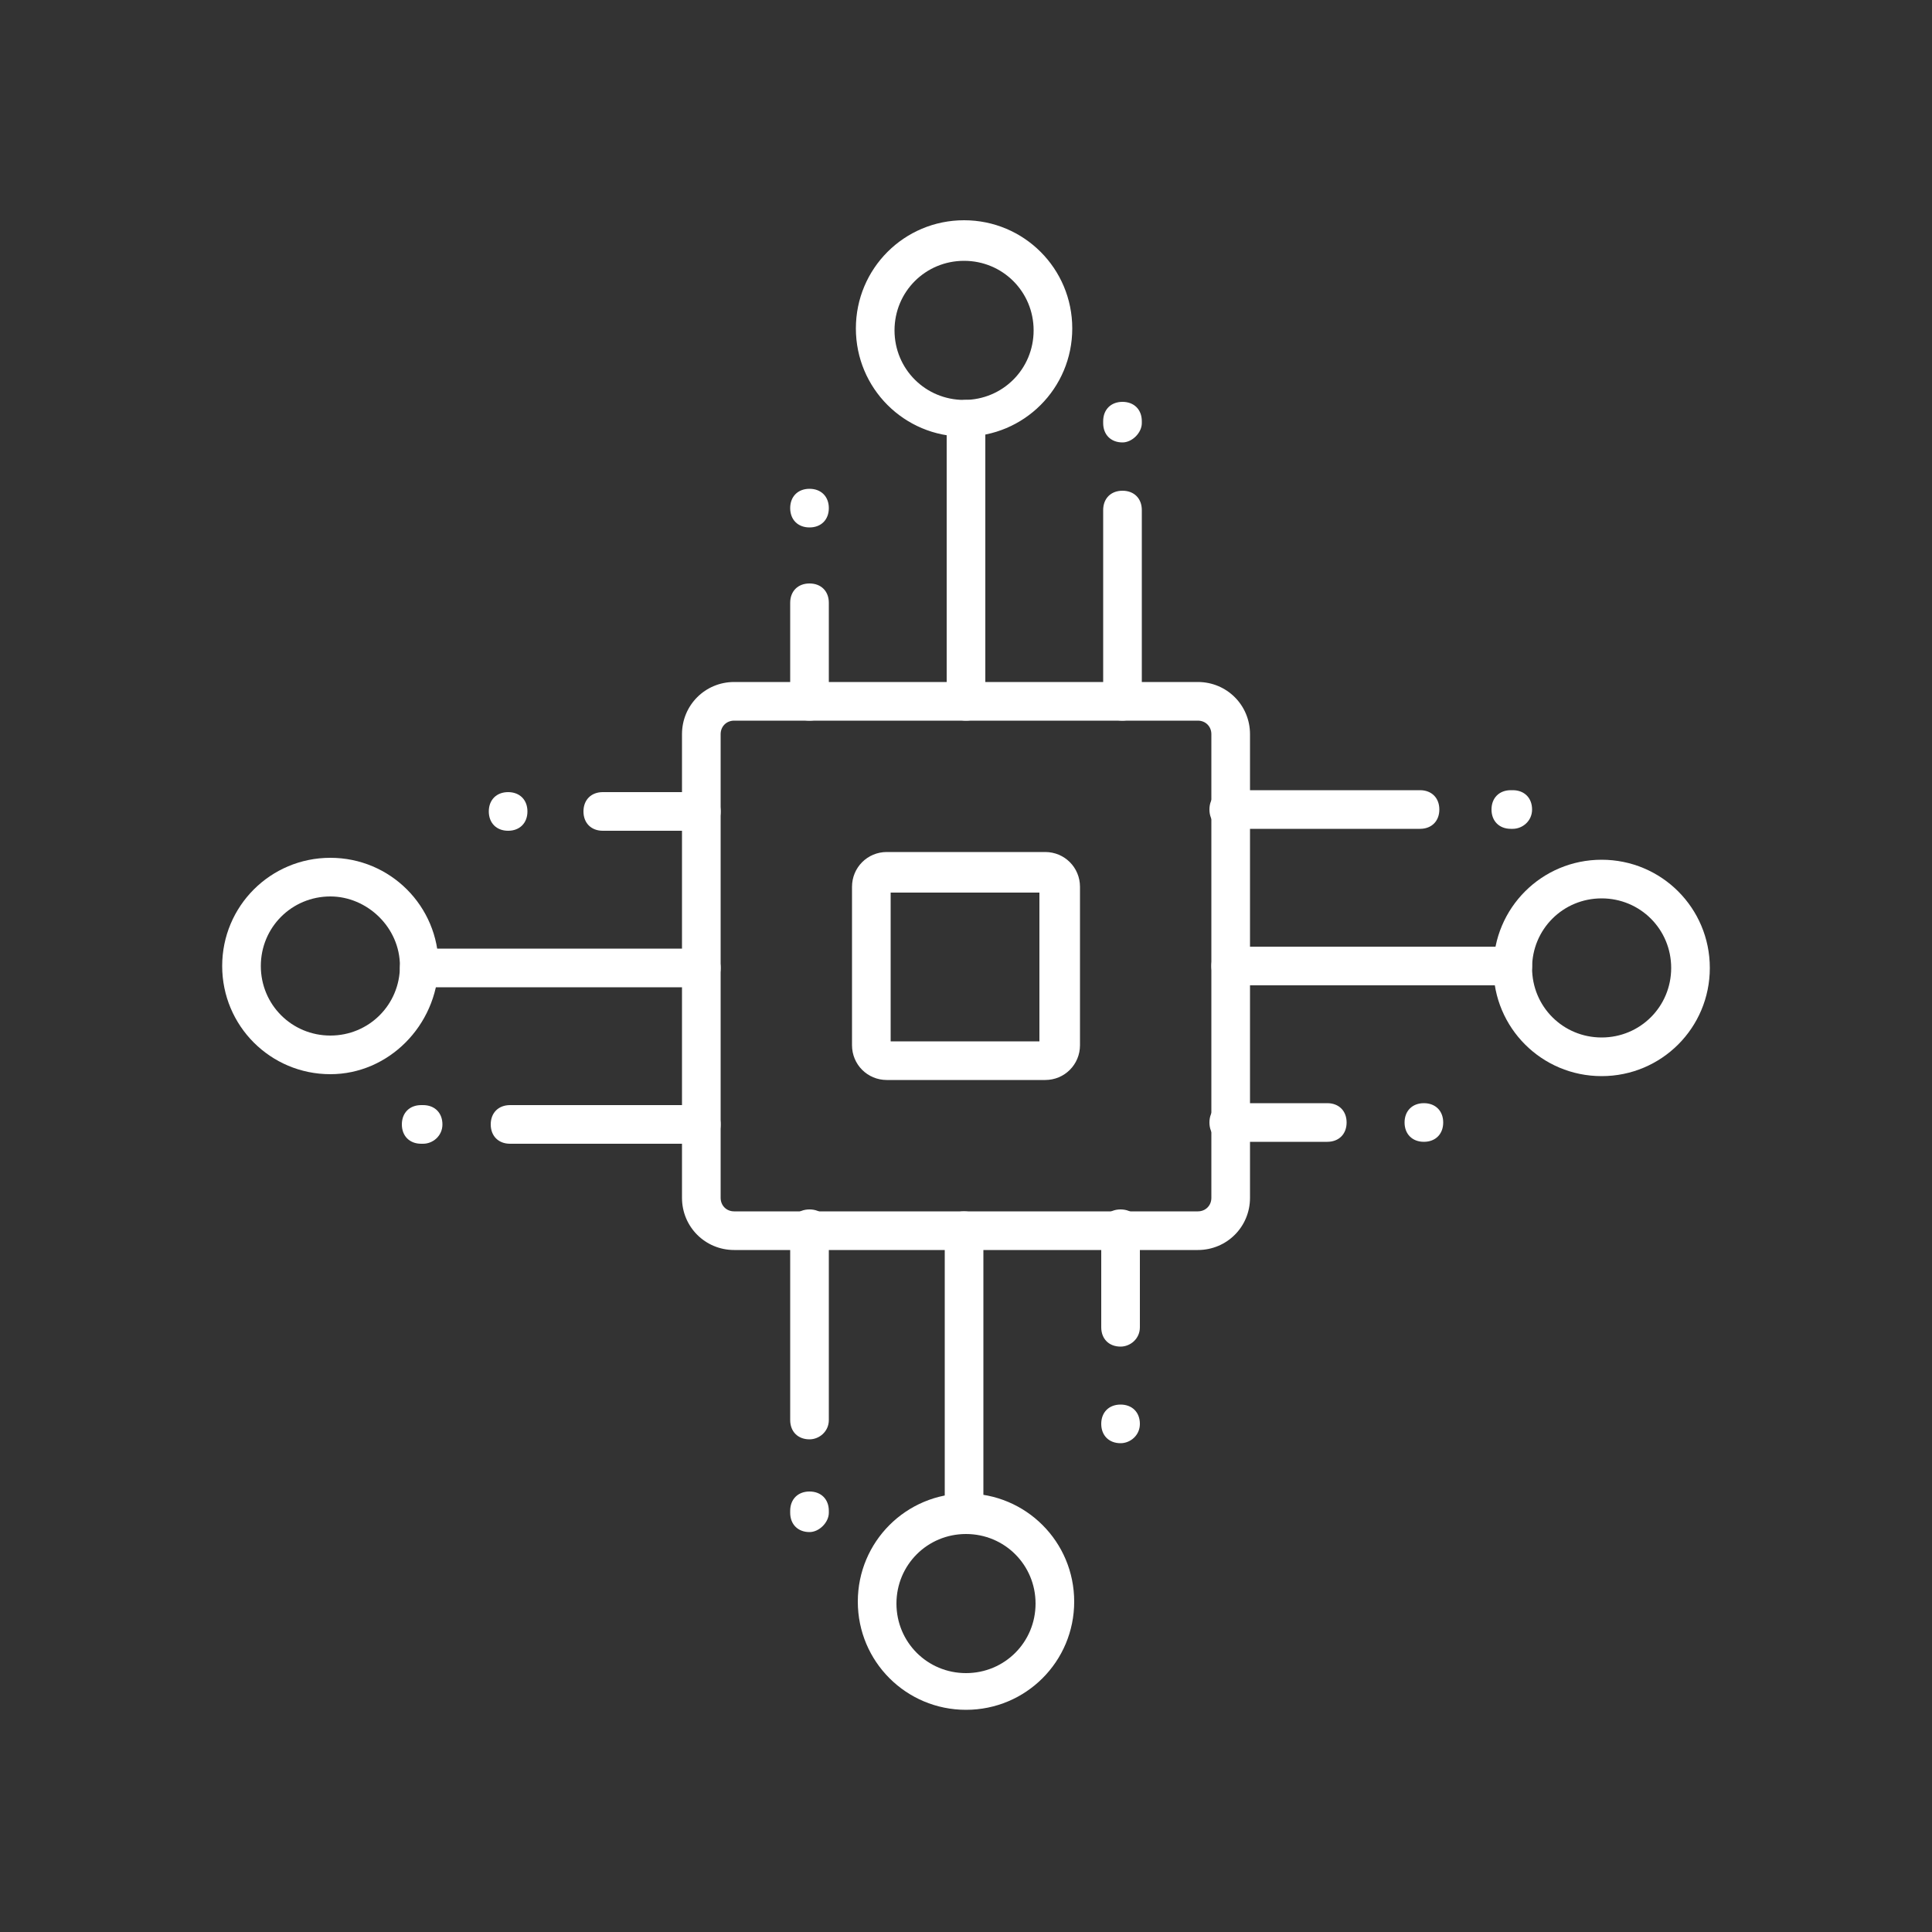
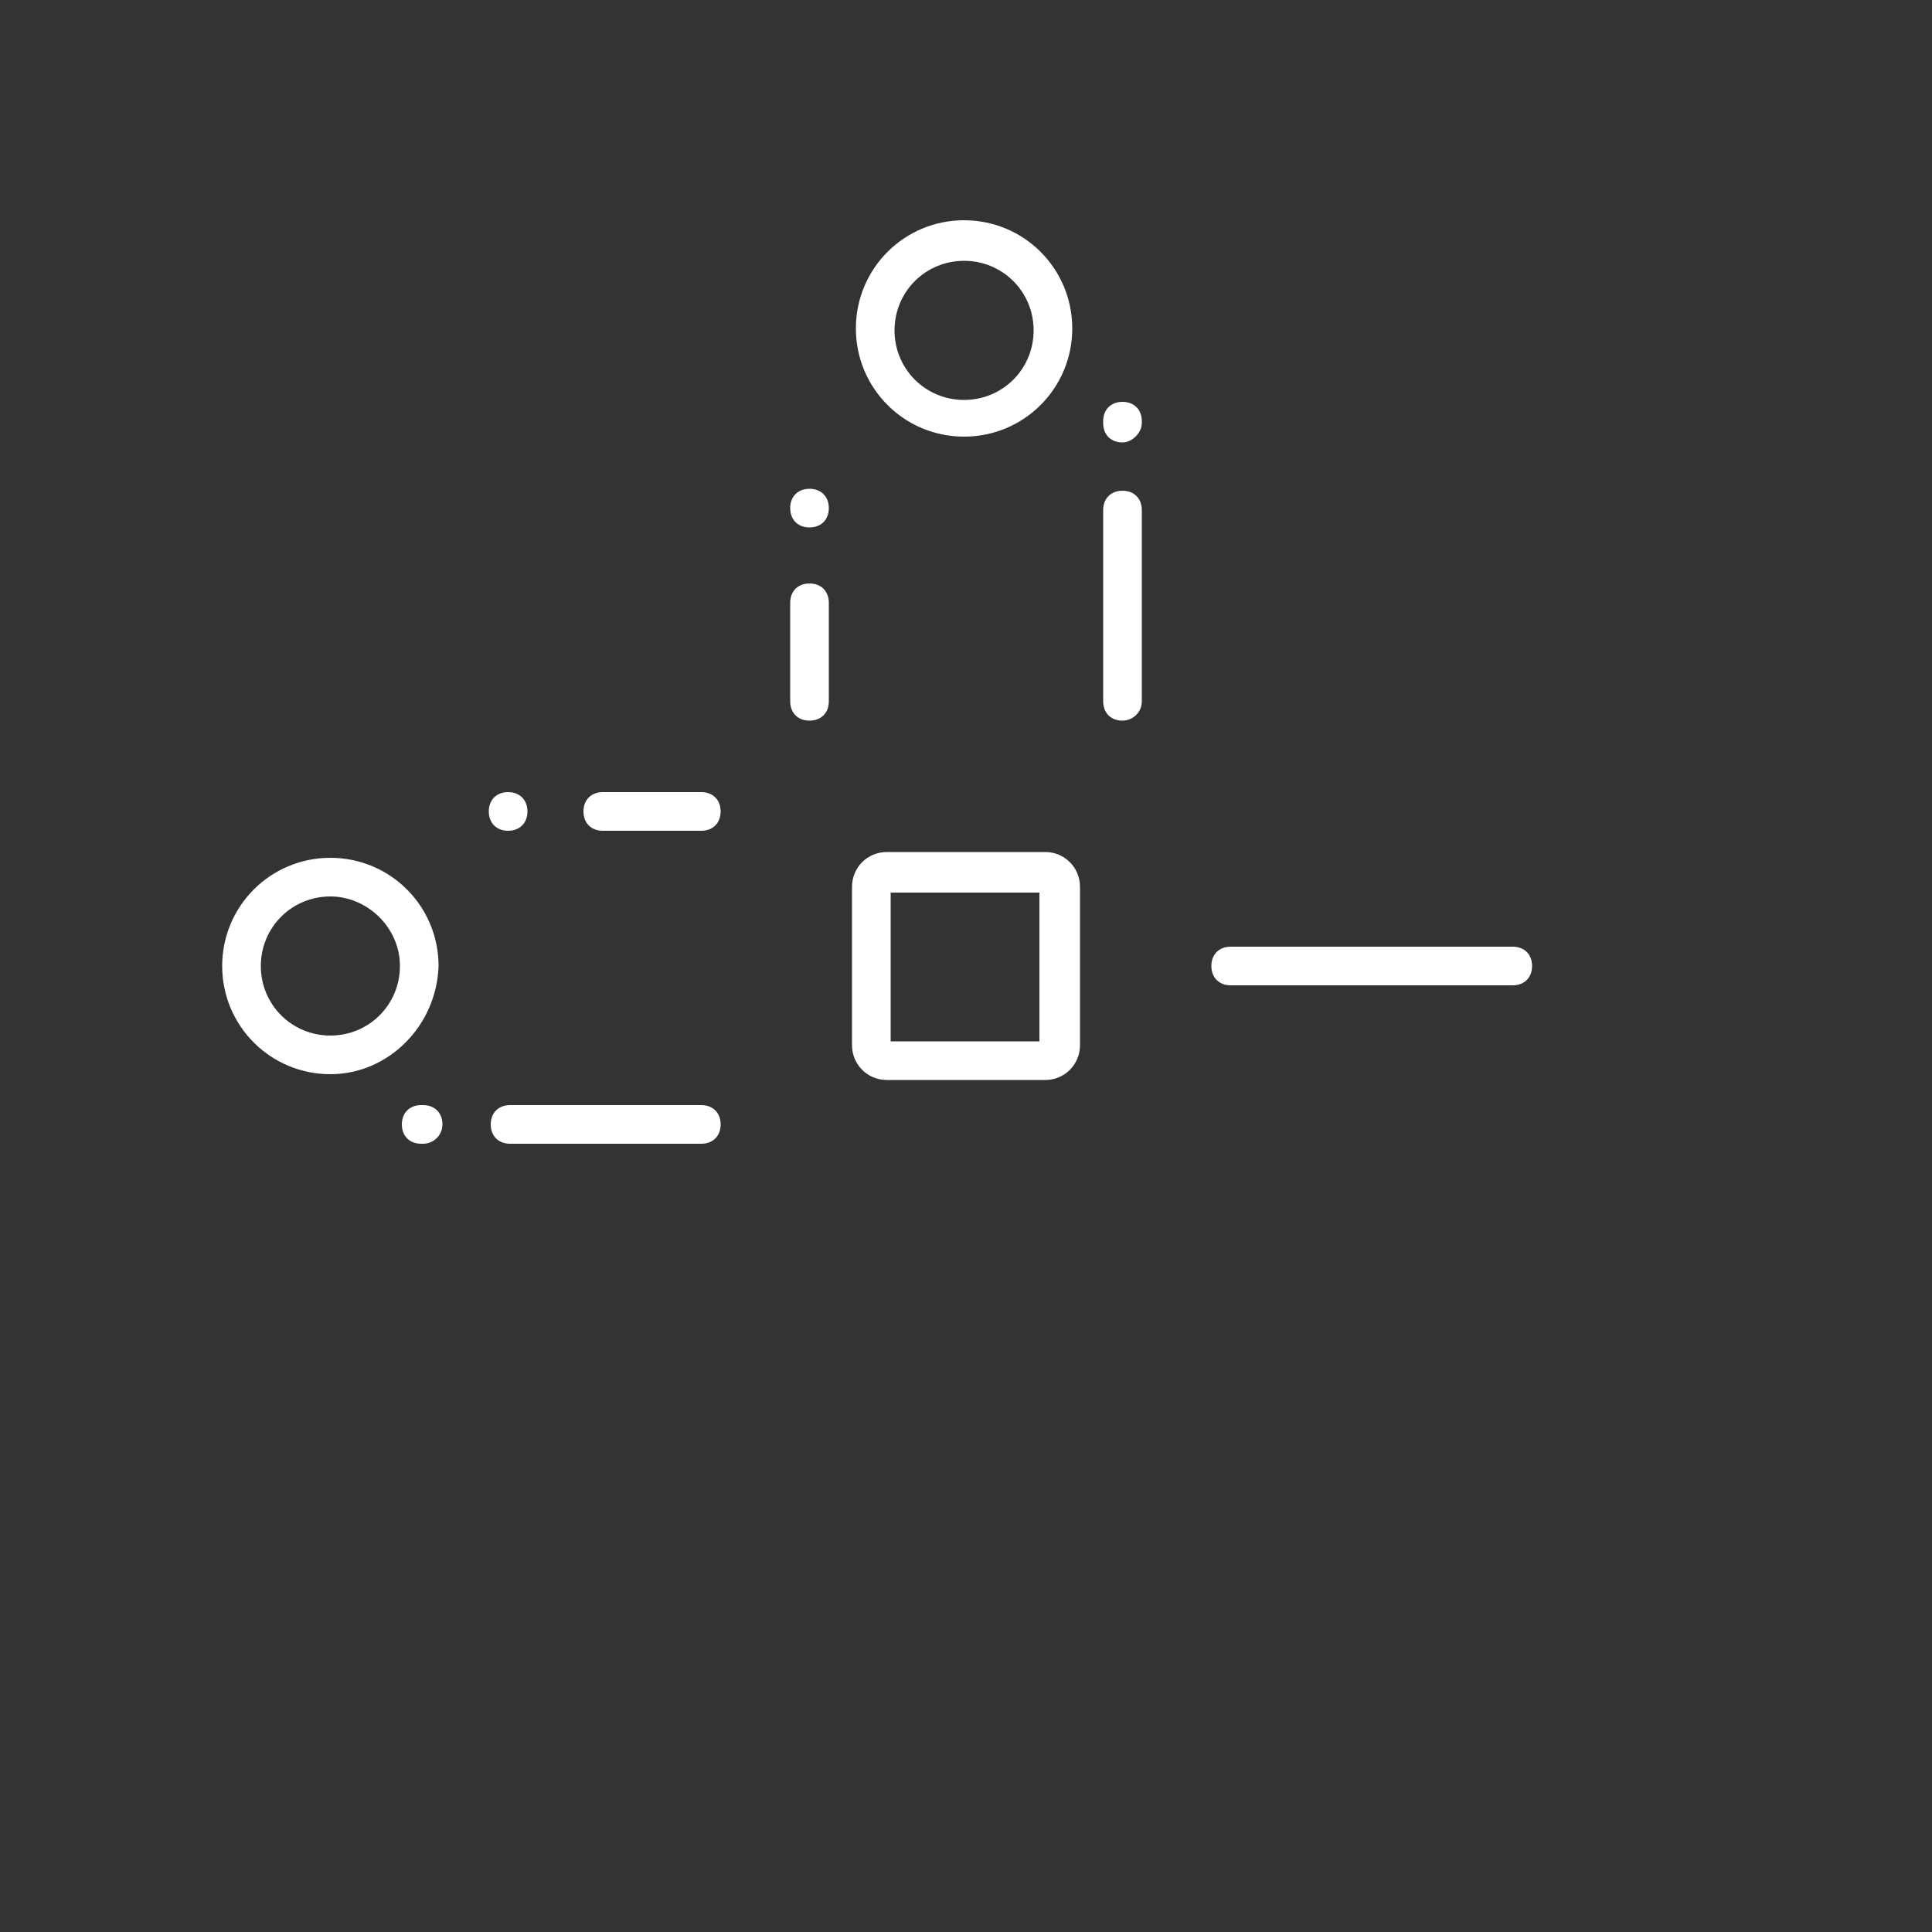
<svg xmlns="http://www.w3.org/2000/svg" t="1736319360571" class="icon" viewBox="0 0 1024 1024" version="1.1" p-id="6432" width="32" height="32">
  <rect x="0" y="0" width="1024" height="1024" fill="#333333" stroke="none" />
-   <path d="M634.88 662.528H389.12c-15.36 0-27.648-12.288-27.648-27.648V389.12c0-15.36 12.288-27.648 27.648-27.648h245.76c15.36 0 27.648 12.288 27.648 27.648v245.76c0 15.36-12.288 27.648-27.648 27.648zM389.12 381.952c-4.096 0-7.168 3.072-7.168 7.168v245.76c0 4.096 3.072 7.168 7.168 7.168h245.76c4.096 0 7.168-3.072 7.168-7.168V389.12c0-4.096-3.072-7.168-7.168-7.168H389.12z" fill="#ffffff" p-id="6433" />
  <path d="M553.984 572.416h-83.968c-10.24 0-18.432-8.192-18.432-18.432v-83.968c0-10.24 8.192-18.432 18.432-18.432h83.968c10.24 0 18.432 8.192 18.432 18.432v83.968c0 10.24-8.192 18.432-18.432 18.432z m-81.92-20.48h78.848v-78.848h-78.848v78.848zM510.976 231.424c-31.744 0-57.344-25.6-57.344-57.344s25.6-57.344 57.344-57.344c31.744 0 57.344 25.6 57.344 57.344s-25.6 57.344-57.344 57.344z m0-93.184c-20.48 0-36.864 16.384-36.864 36.864s16.384 36.864 36.864 36.864 36.864-16.384 36.864-36.864-16.384-36.864-36.864-36.864zM594.944 381.952c-6.144 0-10.24-4.096-10.24-10.24v-101.376c0-6.144 4.096-10.24 10.24-10.24s10.24 4.096 10.24 10.24v101.376c0 6.144-5.12 10.24-10.24 10.24zM594.944 234.496c-6.144 0-10.24-4.096-10.24-10.24v-1.024c0-6.144 4.096-10.24 10.24-10.24s10.24 4.096 10.24 10.24v1.024c0 5.12-5.12 10.24-10.24 10.24zM429.056 279.552c-6.144 0-10.24-4.096-10.24-10.24s4.096-10.24 10.24-10.24 10.24 4.096 10.24 10.24-4.096 10.24-10.24 10.24zM429.056 381.952c-6.144 0-10.24-4.096-10.24-10.24v-52.224c0-6.144 4.096-10.24 10.24-10.24s10.24 4.096 10.24 10.24v52.224c0 6.144-4.096 10.24-10.24 10.24z" fill="#ffffff" p-id="6434" />
-   <path d="M512 381.952c-6.144 0-10.24-4.096-10.24-10.24V222.208c0-6.144 4.096-10.24 10.24-10.24s10.24 4.096 10.24 10.24v149.504c0 6.144-4.096 10.24-10.24 10.24zM512 906.24c-31.744 0-57.344-25.6-57.344-57.344 0-31.744 25.6-57.344 57.344-57.344 31.744 0 57.344 25.6 57.344 57.344 0 31.744-25.6 57.344-57.344 57.344z m0-93.184c-20.48 0-36.864 16.384-36.864 36.864s16.384 36.864 36.864 36.864 36.864-16.384 36.864-36.864-16.384-36.864-36.864-36.864zM429.056 762.88c-6.144 0-10.24-4.096-10.24-10.24v-101.376c0-6.144 4.096-10.24 10.24-10.24s10.24 4.096 10.24 10.24v101.376c0 6.144-5.12 10.24-10.24 10.24zM429.056 812.032c-6.144 0-10.24-4.096-10.24-10.24v-1.024c0-6.144 4.096-10.24 10.24-10.24s10.24 4.096 10.24 10.24v1.024c0 5.12-5.12 10.24-10.24 10.24zM593.92 764.928c-6.144 0-10.24-4.096-10.24-10.24s4.096-10.24 10.24-10.24 10.24 4.096 10.24 10.24-5.12 10.24-10.24 10.24zM593.92 713.728c-6.144 0-10.24-4.096-10.24-10.24v-52.224c0-6.144 4.096-10.24 10.24-10.24s10.24 4.096 10.24 10.24v52.224c0 6.144-5.12 10.24-10.24 10.24z" fill="#ffffff" p-id="6435" />
-   <path d="M510.976 812.032c-6.144 0-10.24-4.096-10.24-10.24V652.288c0-6.144 4.096-10.24 10.24-10.24s10.24 4.096 10.24 10.24v149.504c0 6.144-4.096 10.24-10.24 10.24zM848.896 570.368c-31.744 0-57.344-25.6-57.344-57.344 0-31.744 25.6-57.344 57.344-57.344 31.744 0 57.344 25.6 57.344 57.344 0 31.744-25.6 57.344-57.344 57.344z m0-94.208c-20.48 0-36.864 16.384-36.864 36.864s16.384 36.864 36.864 36.864 36.864-16.384 36.864-36.864-16.384-36.864-36.864-36.864zM752.64 439.296h-101.376c-6.144 0-10.24-4.096-10.24-10.24s4.096-10.24 10.24-10.24h101.376c6.144 0 10.24 4.096 10.24 10.24s-4.096 10.24-10.24 10.24zM801.792 439.296h-1.024c-6.144 0-10.24-4.096-10.24-10.24s4.096-10.24 10.24-10.24h1.024c6.144 0 10.24 4.096 10.24 10.24s-5.12 10.24-10.24 10.24zM754.688 605.184c-6.144 0-10.24-4.096-10.24-10.24s4.096-10.24 10.24-10.24 10.24 4.096 10.24 10.24-4.096 10.24-10.24 10.24zM703.488 605.184h-52.224c-6.144 0-10.24-4.096-10.24-10.24s4.096-10.24 10.24-10.24h52.224c6.144 0 10.24 4.096 10.24 10.24s-4.096 10.24-10.24 10.24z" fill="#ffffff" p-id="6436" />
  <path d="M801.792 522.24H652.288c-6.144 0-10.24-4.096-10.24-10.24s4.096-10.24 10.24-10.24h149.504c6.144 0 10.24 4.096 10.24 10.24s-4.096 10.24-10.24 10.24zM175.104 569.344c-31.744 0-57.344-25.6-57.344-57.344 0-31.744 25.6-57.344 57.344-57.344s57.344 25.6 57.344 57.344c-1.024 31.744-26.624 57.344-57.344 57.344z m0-94.208c-20.48 0-36.864 16.384-36.864 36.864s16.384 36.864 36.864 36.864 36.864-16.384 36.864-36.864-17.408-36.864-36.864-36.864zM371.712 606.208h-101.376c-6.144 0-10.24-4.096-10.24-10.24s4.096-10.24 10.24-10.24h101.376c6.144 0 10.24 4.096 10.24 10.24s-4.096 10.24-10.24 10.24zM224.256 606.208h-1.024c-6.144 0-10.24-4.096-10.24-10.24s4.096-10.24 10.24-10.24h1.024c6.144 0 10.24 4.096 10.24 10.24s-5.12 10.24-10.24 10.24zM269.312 440.32c-6.144 0-10.24-4.096-10.24-10.24s4.096-10.24 10.24-10.24 10.24 4.096 10.24 10.24-4.096 10.24-10.24 10.24zM371.712 440.32h-52.224c-6.144 0-10.24-4.096-10.24-10.24s4.096-10.24 10.24-10.24h52.224c6.144 0 10.24 4.096 10.24 10.24s-4.096 10.24-10.24 10.24z" fill="#ffffff" p-id="6437" />
-   <path d="M371.712 523.264H222.208c-6.144 0-10.24-4.096-10.24-10.24s4.096-10.24 10.24-10.24h149.504c6.144 0 10.24 4.096 10.24 10.24s-4.096 10.24-10.24 10.24z" fill="#ffffff" p-id="6438" />
</svg>